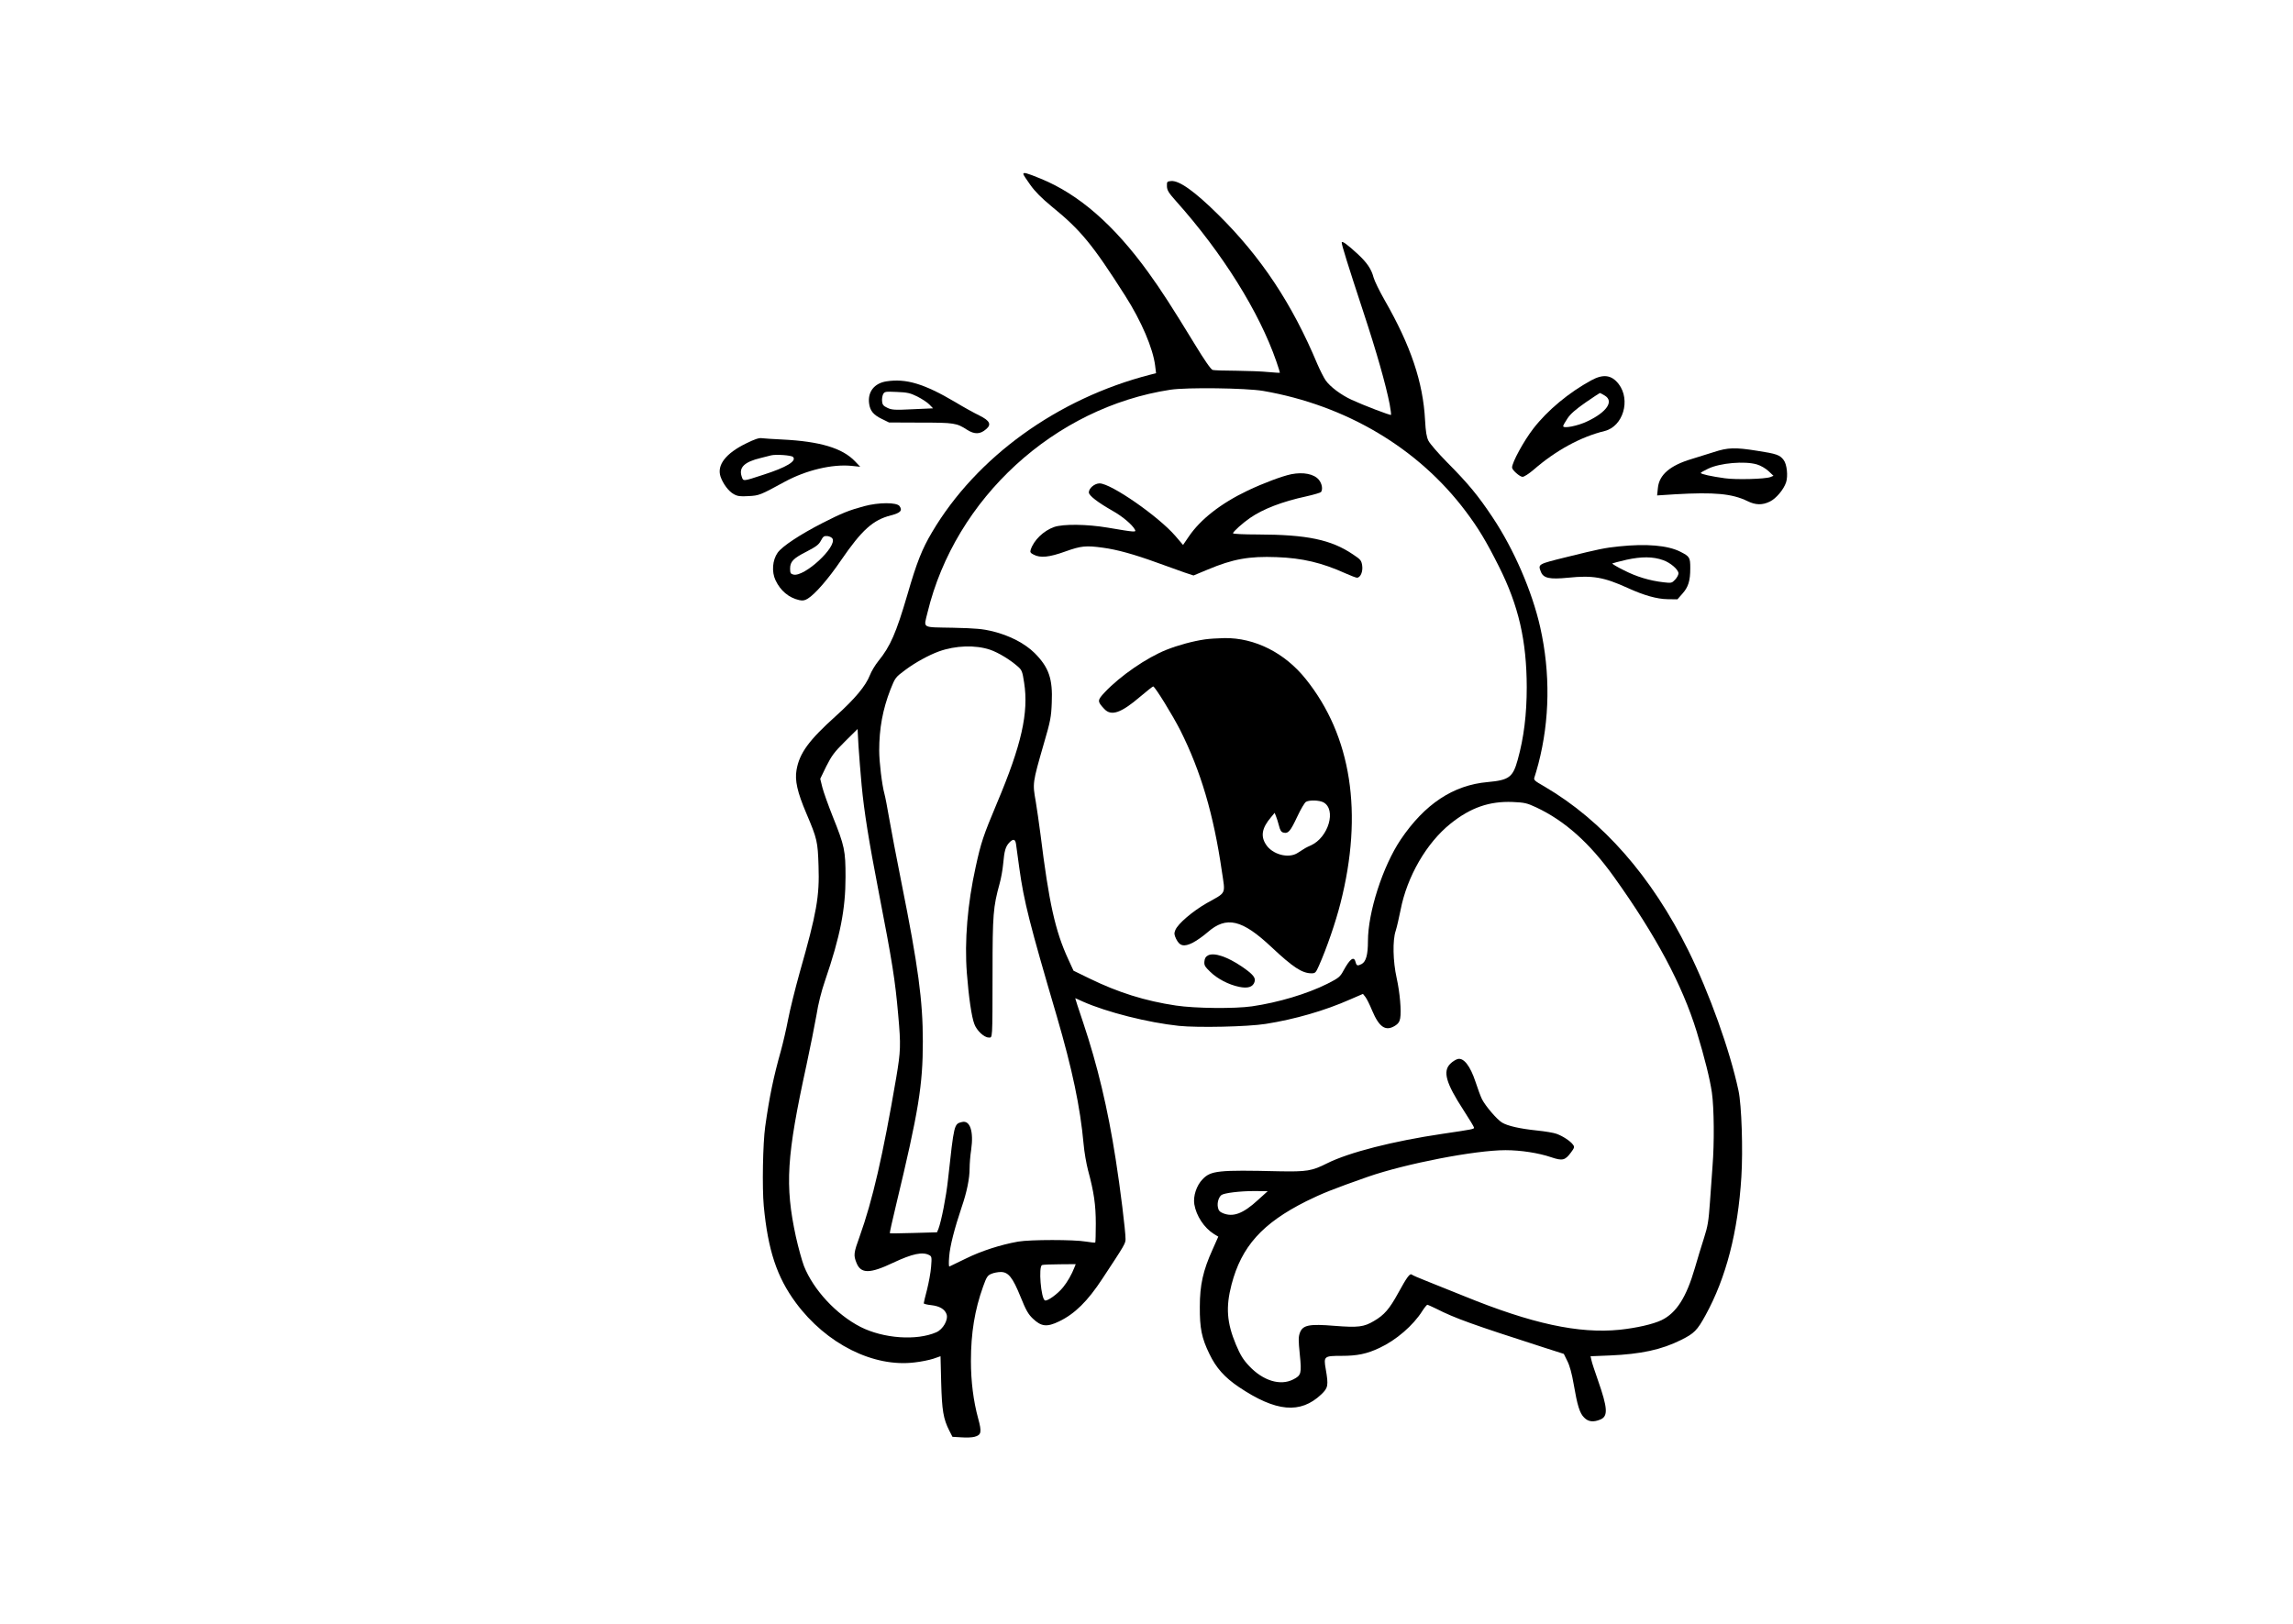
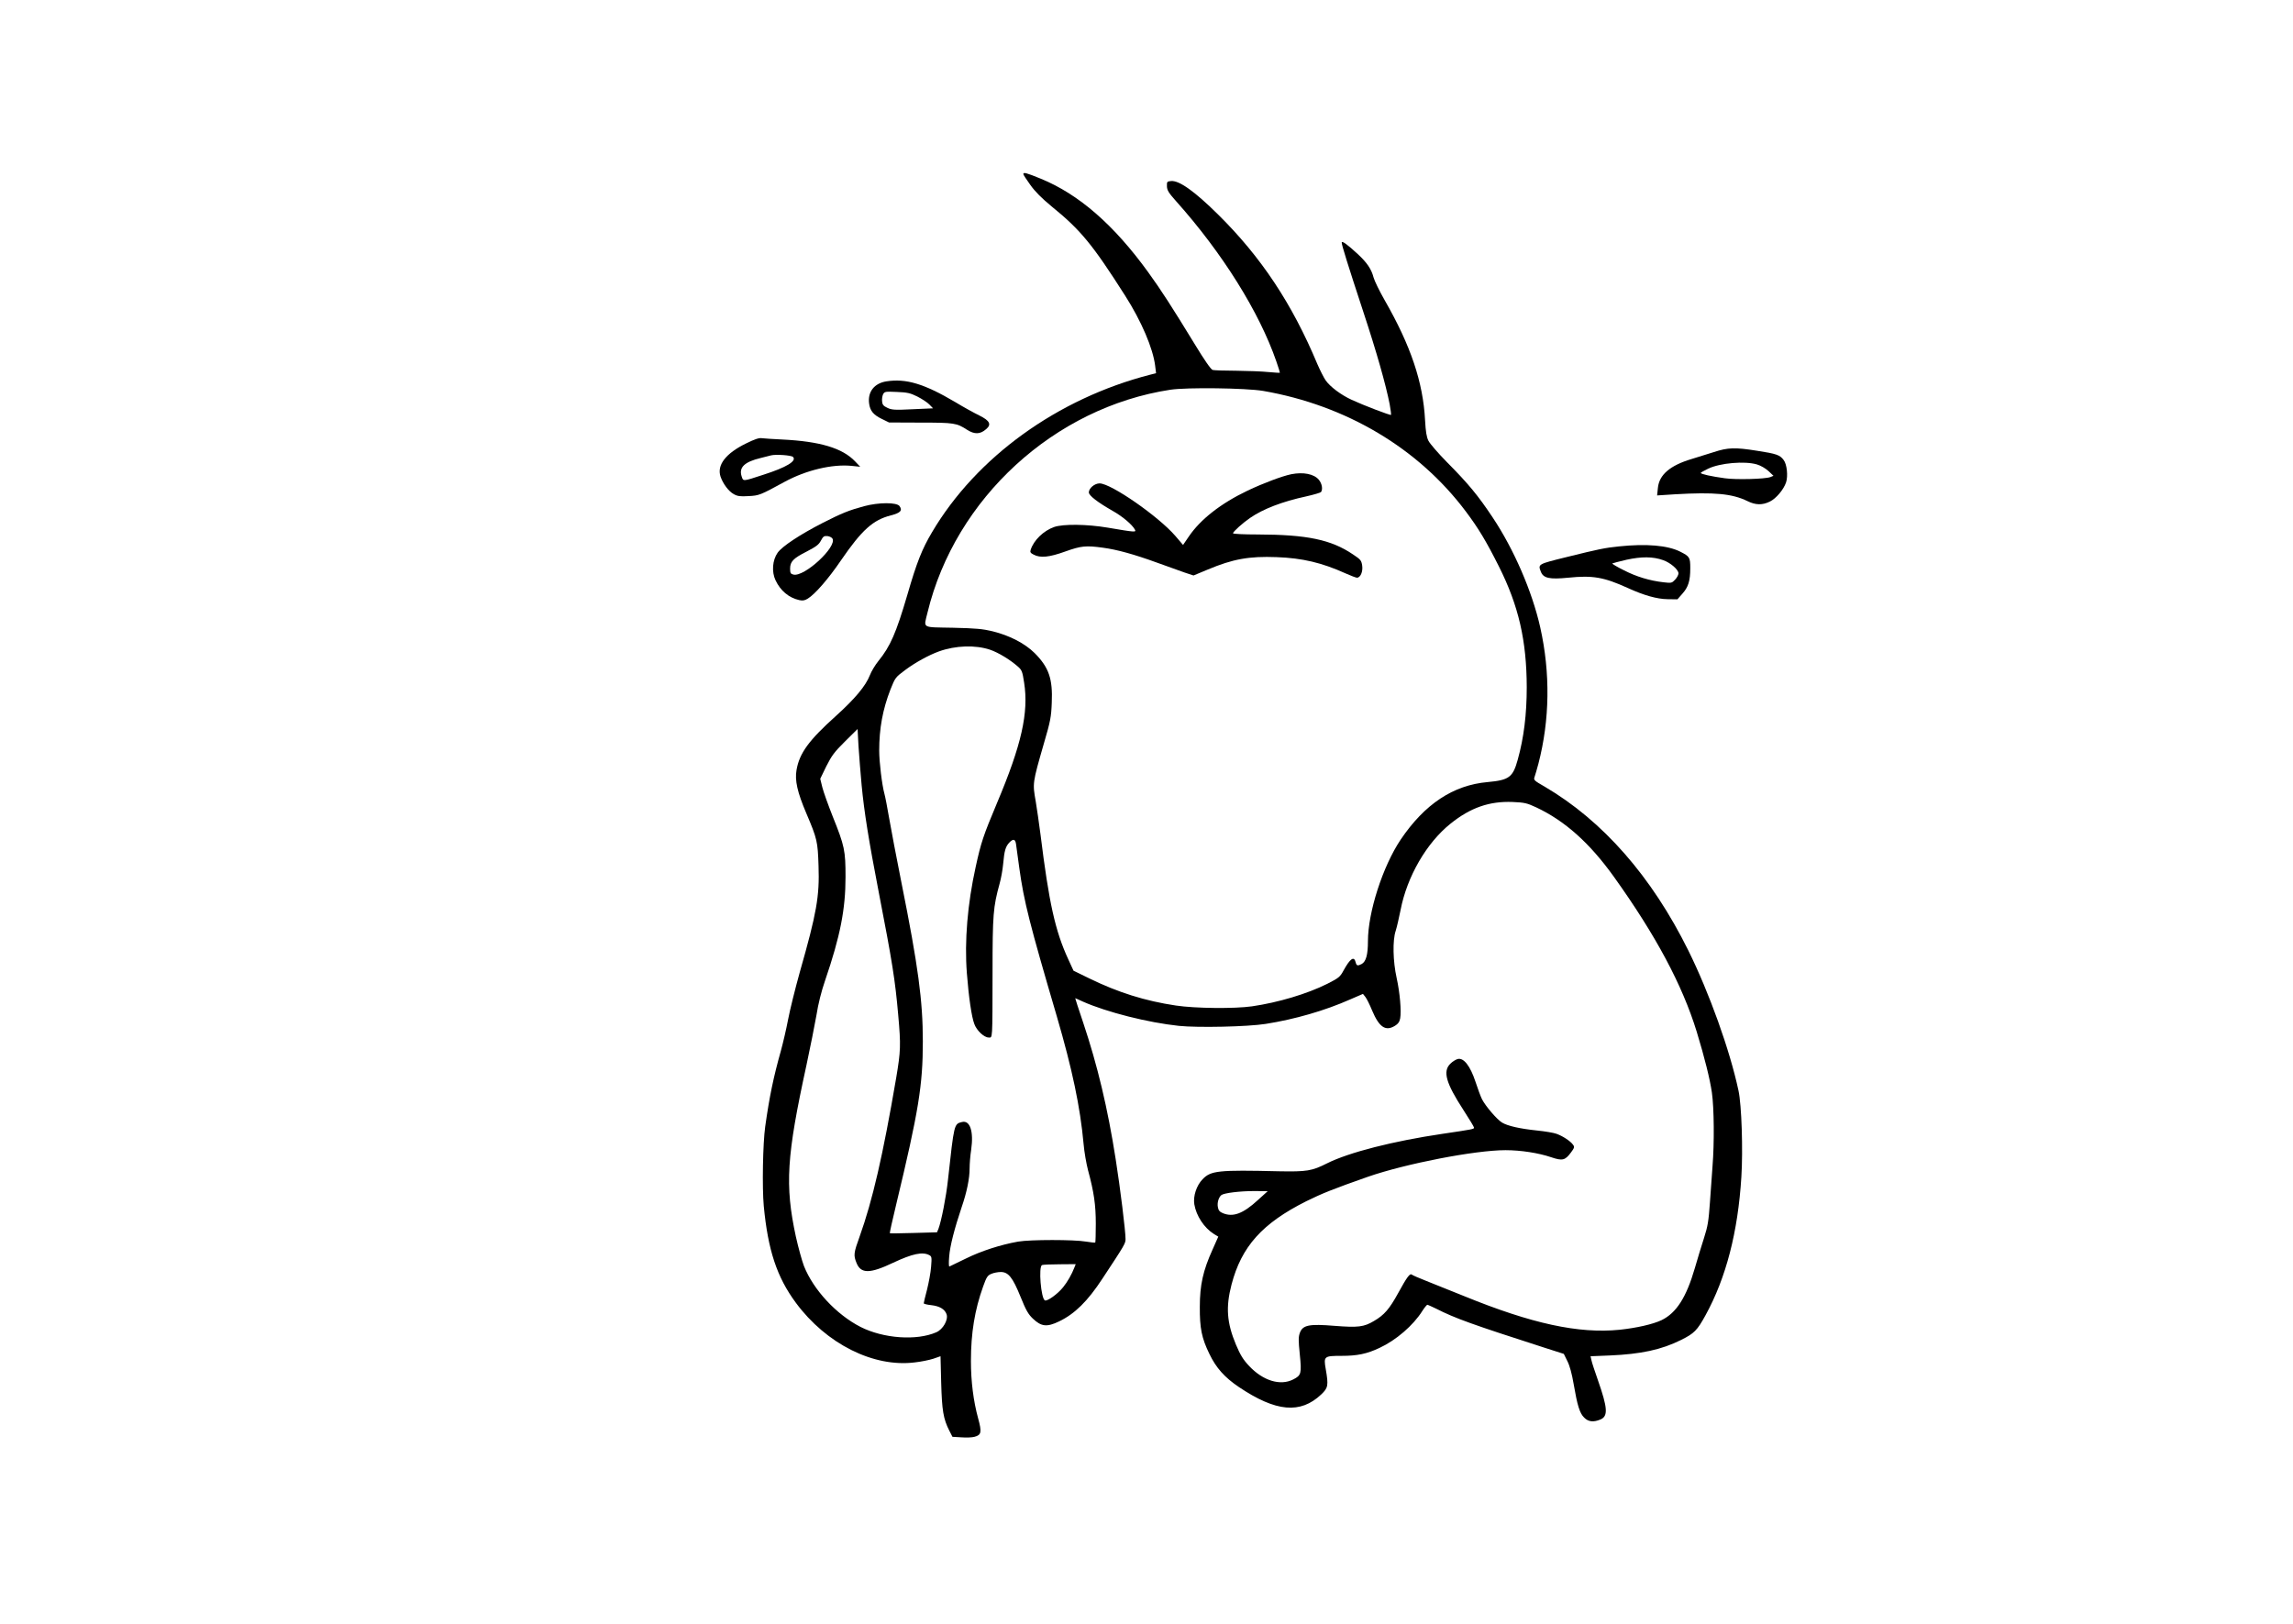
<svg xmlns="http://www.w3.org/2000/svg" version="1.0" width="1750pt" height="1240pt" viewBox="0 0 1750 1240" preserveAspectRatio="xMidYMid meet">
  <g transform="translate(0,1240) scale(0.1,-0.1)" fill="#000000" stroke="none">
    <path d="M7810 11071 c0 -5 24 -42 53 -82 36 -51 87 -102 162 -164 223 -181 313 -291 562 -682 124 -194 213 -403 229 -535 l7 -57 -44 -11 c-708 -182 -1327 -629 -1666 -1203 -76 -128 -117 -231 -188 -477 -86 -293 -130 -394 -222 -507 -24 -30 -53 -78 -64 -107 -32 -82 -113 -179 -259 -311 -206 -185 -279 -284 -301 -413 -14 -79 6 -169 75 -331 83 -195 87 -215 93 -401 8 -233 -14 -358 -143 -811 -35 -125 -75 -287 -89 -360 -14 -74 -39 -181 -55 -239 -57 -203 -88 -352 -120 -580 -18 -128 -24 -464 -11 -606 32 -337 100 -543 245 -739 232 -314 593 -495 908 -455 47 5 110 18 141 28 l55 19 5 -201 c6 -213 16 -276 62 -367 l24 -47 68 -4 c37 -3 83 -1 100 4 53 14 57 35 28 141 -36 132 -55 282 -55 437 0 214 29 391 93 569 26 73 34 85 63 97 18 8 51 14 72 14 58 0 91 -42 151 -190 41 -102 59 -133 94 -166 64 -61 107 -66 200 -21 119 57 218 154 331 327 171 259 176 268 176 302 0 62 -41 393 -75 608 -61 391 -139 717 -248 1043 -35 103 -62 187 -61 187 1 0 28 -11 59 -26 183 -81 496 -160 732 -185 146 -15 523 -7 663 15 222 35 451 101 645 187 l97 42 19 -24 c10 -13 33 -59 51 -103 54 -128 103 -161 175 -116 23 14 34 29 39 56 10 55 -2 196 -27 309 -28 126 -32 287 -7 360 9 28 25 99 37 158 49 255 198 513 382 660 152 122 296 172 473 165 91 -4 109 -8 180 -41 219 -103 406 -270 591 -527 323 -451 524 -828 634 -1185 61 -200 101 -362 116 -465 17 -119 19 -388 5 -560 -5 -63 -14 -189 -20 -280 -10 -140 -16 -180 -45 -270 -19 -58 -50 -161 -70 -230 -65 -224 -141 -343 -255 -398 -66 -31 -189 -59 -320 -73 -312 -31 -669 46 -1186 257 -104 42 -234 94 -289 116 -54 21 -104 43 -110 48 -15 12 -37 -18 -106 -144 -65 -118 -104 -164 -183 -210 -77 -46 -121 -51 -301 -37 -193 16 -242 6 -264 -52 -12 -33 -12 -56 -1 -166 15 -146 11 -160 -50 -191 -99 -51 -231 -10 -337 103 -46 49 -67 84 -100 162 -70 167 -79 287 -34 459 76 291 235 468 570 636 119 59 206 94 471 187 288 100 818 203 1050 203 116 0 252 -21 349 -54 86 -29 106 -24 151 37 26 35 28 42 15 59 -19 27 -78 66 -126 83 -22 8 -88 19 -147 25 -134 14 -226 35 -269 61 -40 25 -125 125 -152 177 -10 20 -33 81 -50 134 -40 121 -90 185 -135 174 -16 -4 -41 -20 -57 -36 -59 -58 -34 -147 99 -352 45 -69 82 -131 82 -136 0 -11 -10 -13 -240 -47 -379 -56 -715 -142 -881 -225 -117 -59 -155 -65 -369 -61 -462 11 -519 5 -582 -61 -46 -47 -73 -129 -63 -191 15 -89 75 -180 150 -227 l33 -20 -44 -99 c-72 -159 -97 -270 -97 -436 -1 -164 14 -239 73 -360 51 -107 117 -180 225 -253 283 -190 469 -207 628 -57 53 50 57 68 35 194 -17 98 -13 101 121 101 120 0 193 15 290 61 125 58 257 171 327 283 16 25 33 45 37 46 4 0 35 -14 68 -30 143 -73 277 -121 824 -297 l150 -48 27 -55 c18 -35 35 -98 48 -175 28 -163 46 -223 80 -256 32 -33 71 -37 124 -15 60 25 56 87 -19 301 -23 66 -46 134 -49 151 l-7 31 148 6 c236 10 394 44 542 118 101 50 124 73 188 190 156 284 247 634 273 1055 13 205 2 549 -22 659 -66 309 -222 744 -383 1070 -280 565 -653 990 -1096 1250 -82 47 -86 51 -77 75 5 14 18 59 29 100 87 335 92 693 14 1041 -61 273 -201 596 -363 839 -111 167 -187 259 -347 420 -68 69 -132 143 -143 165 -15 30 -21 70 -26 157 -15 290 -109 569 -308 916 -40 70 -78 148 -85 174 -17 65 -50 113 -121 179 -81 75 -122 104 -122 87 0 -19 45 -164 165 -529 102 -309 171 -553 201 -705 8 -43 12 -79 10 -81 -5 -5 -212 74 -300 115 -81 37 -165 100 -199 149 -15 22 -43 78 -63 124 -193 461 -429 817 -758 1142 -179 177 -297 261 -359 255 -30 -3 -32 -5 -31 -40 1 -31 13 -50 71 -115 352 -394 634 -845 764 -1222 16 -46 28 -85 27 -86 -2 -2 -41 1 -88 5 -47 5 -157 9 -245 10 -88 0 -169 3 -180 6 -13 3 -63 75 -140 202 -168 275 -254 409 -352 544 -261 361 -529 595 -820 714 -110 45 -133 51 -133 35z m1830 -1655 c634 -110 1184 -437 1546 -919 97 -129 156 -227 254 -422 150 -299 211 -565 212 -920 0 -208 -22 -387 -69 -555 -37 -134 -66 -155 -229 -170 -263 -23 -481 -168 -664 -439 -137 -204 -250 -555 -250 -776 0 -104 -15 -156 -48 -174 -31 -16 -39 -14 -46 14 -12 49 -42 28 -92 -63 -27 -50 -36 -57 -124 -102 -154 -77 -375 -143 -575 -172 -132 -19 -434 -16 -580 6 -236 35 -442 100 -661 207 l-121 59 -40 87 c-100 217 -147 429 -212 953 -12 91 -28 203 -36 250 -25 143 -26 139 62 445 50 170 56 203 60 311 8 182 -22 269 -130 378 -75 74 -189 134 -322 167 -75 18 -126 23 -302 27 -244 5 -224 -8 -194 117 211 871 968 1565 1854 1700 128 19 575 13 707 -9z m-2083 -1976 c63 -22 151 -75 211 -128 31 -27 35 -38 48 -123 36 -229 -20 -476 -207 -919 -105 -250 -122 -301 -163 -489 -62 -281 -86 -565 -67 -810 14 -181 36 -334 57 -388 18 -50 75 -103 109 -103 31 0 29 -32 30 500 0 439 5 497 54 675 11 39 23 106 27 150 9 100 18 132 46 162 30 32 46 29 52 -9 2 -18 14 -100 25 -183 36 -259 78 -424 287 -1135 117 -401 178 -688 204 -974 5 -60 21 -150 34 -200 45 -166 59 -264 59 -408 0 -76 -2 -140 -4 -143 -3 -2 -34 1 -70 7 -90 16 -426 16 -519 0 -135 -24 -283 -72 -400 -130 -63 -31 -119 -58 -124 -60 -5 -3 -6 29 -2 75 6 82 41 216 95 377 40 116 61 220 61 298 0 34 5 98 12 142 20 140 -9 226 -70 211 -61 -15 -60 -12 -107 -440 -14 -132 -51 -318 -73 -376 l-11 -26 -178 -5 c-98 -3 -180 -4 -182 -2 -2 2 20 101 49 221 171 712 203 909 203 1243 0 310 -35 573 -163 1211 -38 190 -80 412 -94 493 -14 82 -30 165 -36 186 -19 69 -40 244 -40 330 0 170 27 315 86 467 36 90 38 93 112 148 76 57 180 114 257 142 128 46 279 51 392 13z m-981 -1035 c19 -201 54 -420 130 -813 104 -536 126 -675 149 -939 21 -233 19 -276 -15 -479 -102 -597 -181 -938 -279 -1212 -46 -127 -48 -144 -24 -203 33 -83 102 -83 280 2 147 69 224 85 275 58 19 -10 20 -17 14 -90 -3 -43 -18 -121 -31 -174 -14 -52 -25 -99 -25 -104 0 -4 26 -11 57 -14 63 -7 103 -30 117 -69 15 -42 -27 -116 -78 -138 -150 -66 -404 -48 -579 41 -183 94 -358 281 -431 464 -15 39 -43 140 -62 225 -85 394 -71 613 81 1310 29 135 63 306 76 380 13 85 38 184 66 265 116 339 156 545 156 790 0 202 -7 237 -98 463 -34 86 -70 186 -79 222 l-16 65 46 95 c41 81 61 109 143 190 l96 95 7 -130 c5 -71 15 -206 24 -300z m3025 -3165 c-114 -105 -190 -133 -268 -101 -24 10 -34 21 -38 45 -7 34 5 75 26 93 20 16 140 31 254 31 l100 -1 -74 -67z m-1401 -515 c-20 -52 -54 -112 -87 -152 -41 -51 -119 -107 -138 -100 -30 12 -51 259 -22 270 6 3 67 6 134 6 l123 1 -10 -25z" />
    <path d="M9855 8780 c-69 -14 -215 -69 -333 -125 -205 -98 -361 -220 -450 -352 l-43 -63 -58 68 c-129 150 -492 402 -579 402 -38 0 -82 -37 -82 -69 0 -24 68 -76 182 -141 75 -42 149 -105 169 -142 12 -22 6 -22 -206 14 -159 27 -341 29 -410 5 -80 -28 -156 -101 -179 -174 -6 -18 -1 -25 23 -37 51 -27 119 -20 241 24 121 43 157 47 287 29 107 -14 240 -51 413 -114 80 -29 175 -63 212 -76 l67 -22 108 45 c193 81 316 103 526 95 197 -7 347 -43 526 -124 40 -18 80 -33 87 -33 27 0 47 47 40 93 -6 39 -12 46 -69 84 -168 114 -352 152 -729 153 -104 0 -188 4 -188 9 0 12 76 80 130 117 100 69 245 125 430 165 58 13 108 28 112 33 15 22 7 65 -17 94 -37 44 -118 60 -210 42z" />
-     <path d="M9195 7519 c-90 -13 -204 -44 -292 -79 -151 -60 -353 -199 -471 -324 -58 -62 -59 -70 -4 -128 53 -57 128 -31 274 94 51 43 95 78 99 78 13 0 147 -217 207 -335 157 -313 254 -642 317 -1075 27 -182 38 -158 -115 -244 -108 -62 -220 -157 -240 -206 -10 -25 -9 -35 6 -67 27 -55 59 -63 126 -30 29 15 81 51 115 81 143 125 262 98 488 -115 163 -153 232 -198 303 -199 30 0 34 4 58 58 58 130 128 333 164 476 176 688 84 1279 -265 1713 -160 200 -389 315 -620 312 -49 -1 -117 -5 -150 -10z m904 -1243 c103 -54 40 -270 -96 -330 -38 -17 -43 -20 -98 -56 -70 -47 -197 -13 -245 66 -40 63 -28 125 39 204 l29 35 10 -25 c6 -14 16 -46 23 -73 9 -36 17 -49 35 -53 36 -9 52 10 105 123 26 56 56 106 66 112 26 15 99 13 132 -3z" />
-     <path d="M9220 5107 c-18 -9 -26 -22 -28 -46 -3 -29 3 -40 46 -81 55 -53 138 -96 218 -113 67 -14 105 -2 118 36 12 33 -10 59 -97 119 -111 75 -212 109 -257 85z" />
-     <path d="M12145 9497 c-171 -93 -335 -229 -443 -369 -74 -96 -162 -258 -162 -297 0 -19 59 -71 80 -71 12 0 49 24 83 53 170 148 360 252 544 297 140 35 200 236 107 358 -54 70 -117 79 -209 29z m103 -117 c71 -43 15 -126 -133 -196 -74 -36 -185 -57 -185 -37 0 6 15 32 33 59 22 34 64 70 137 121 58 40 107 72 110 73 3 0 20 -9 38 -20z" />
    <path d="M6766 9489 c-93 -14 -145 -80 -133 -169 7 -55 32 -86 95 -117 l57 -28 240 -1 c258 0 276 -3 356 -55 57 -36 100 -35 145 5 43 36 28 65 -53 105 -37 18 -121 64 -185 103 -234 138 -372 180 -522 157z m235 -116 c35 -18 77 -45 92 -61 l28 -29 -156 -7 c-139 -7 -160 -5 -193 11 -30 14 -38 24 -40 50 -2 18 2 42 8 54 11 20 18 21 104 17 79 -3 103 -8 157 -35z" />
    <path d="M5694 9015 c-155 -76 -224 -165 -195 -253 19 -55 61 -112 101 -134 28 -16 50 -19 112 -15 82 4 89 7 278 110 163 88 360 135 507 121 l68 -7 -39 41 c-97 102 -269 153 -556 167 -69 3 -138 8 -155 10 -22 4 -56 -8 -121 -40z m358 -103 c31 -31 -51 -80 -226 -136 -159 -52 -153 -52 -166 -12 -22 68 21 110 146 140 33 8 68 17 79 20 37 9 154 1 167 -12z" />
    <path d="M13080 8949 c-47 -15 -123 -39 -170 -53 -164 -49 -247 -120 -257 -220 l-6 -58 139 9 c297 17 433 5 550 -52 62 -31 114 -32 171 -4 48 23 105 91 124 146 16 49 7 138 -18 171 -29 39 -53 48 -203 71 -169 27 -223 25 -330 -10z m328 -94 c30 -9 66 -30 89 -51 l38 -36 -24 -10 c-41 -15 -261 -21 -346 -9 -103 14 -185 32 -185 41 0 3 26 18 58 33 91 43 277 59 370 32z" />
    <path d="M6595 8536 c-115 -31 -172 -54 -315 -127 -174 -89 -310 -179 -345 -228 -40 -57 -47 -146 -16 -211 38 -80 101 -133 181 -151 27 -6 42 -3 66 12 55 34 156 150 252 291 160 233 244 309 382 344 73 19 89 37 65 71 -22 29 -158 29 -270 -1z m-242 -247 c38 -62 -215 -296 -298 -275 -21 5 -25 12 -25 45 0 54 24 79 127 131 71 37 92 52 108 83 17 32 24 37 49 35 16 -2 33 -10 39 -19z" />
    <path d="M12356 8229 c-108 -11 -156 -21 -398 -81 -223 -55 -221 -54 -198 -113 19 -49 67 -59 208 -45 187 19 271 5 454 -78 124 -57 225 -85 305 -86 l75 -1 37 42 c46 51 61 99 61 195 0 83 -4 90 -77 127 -96 48 -258 62 -467 40z m337 -105 c55 -19 117 -72 117 -101 0 -11 -11 -32 -25 -47 -25 -27 -29 -28 -88 -21 -107 12 -209 43 -304 92 -51 25 -91 49 -88 52 3 2 52 15 108 28 115 25 202 25 280 -3z" />
  </g>
</svg>